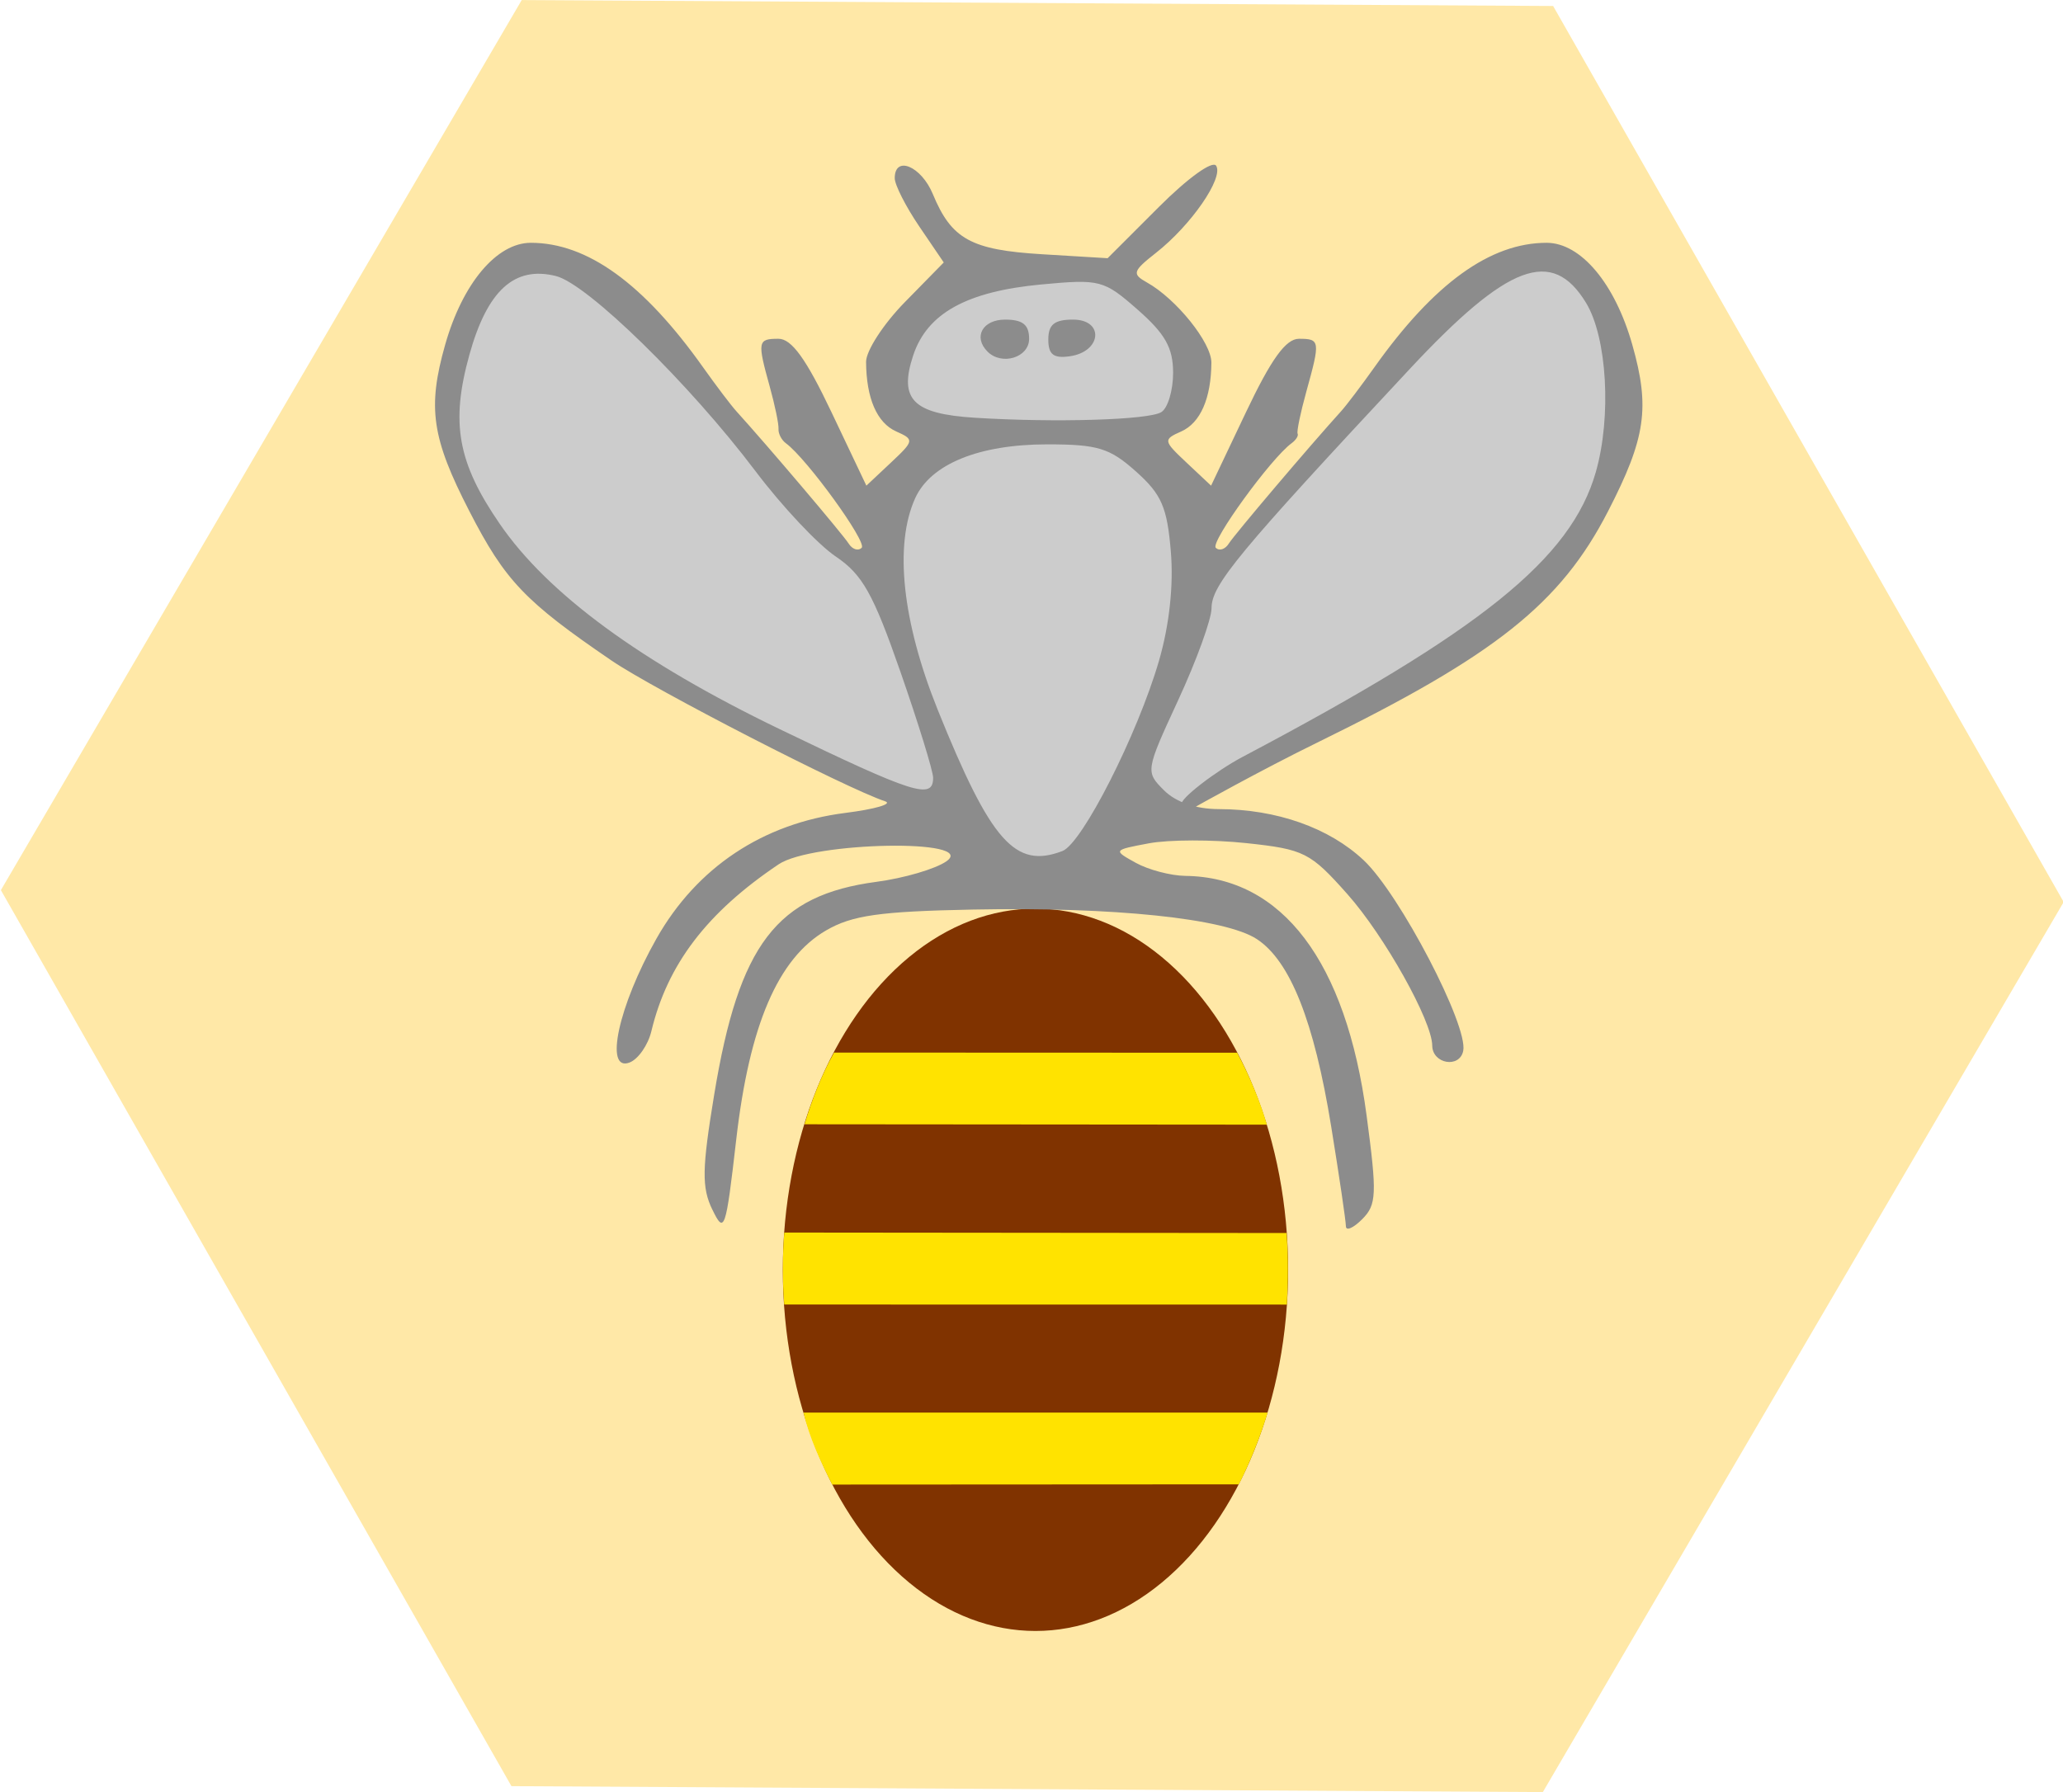
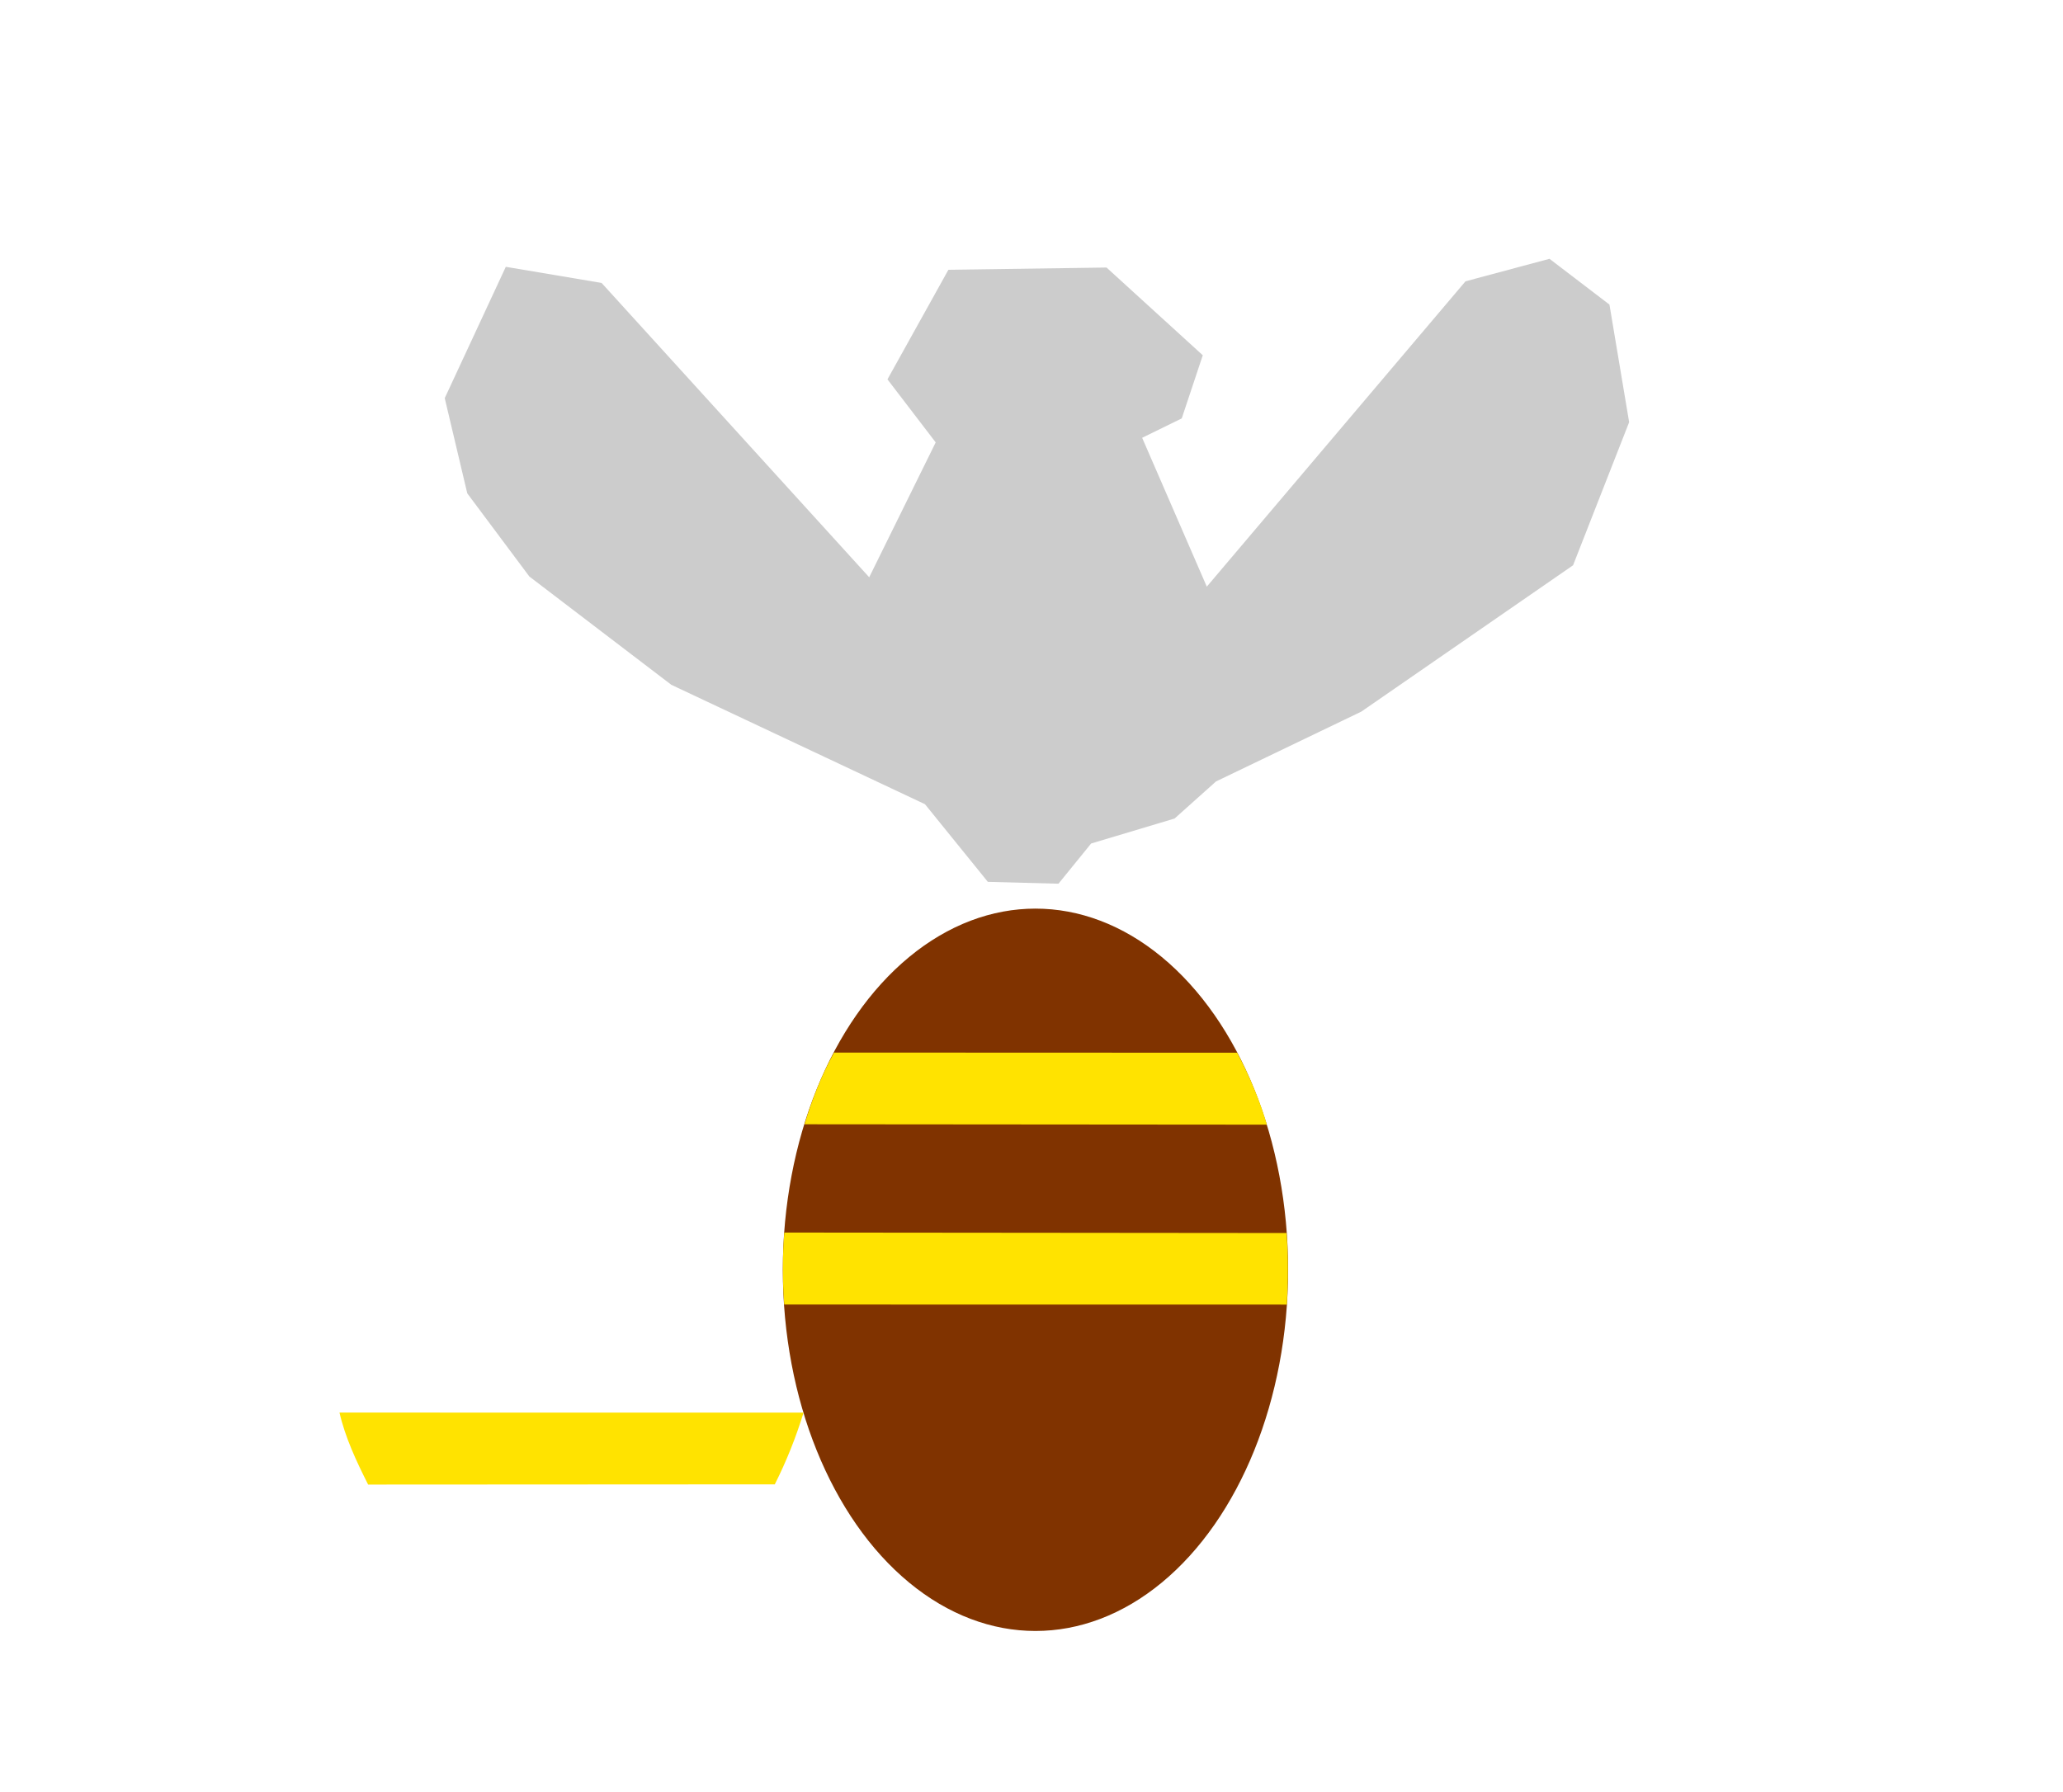
<svg xmlns="http://www.w3.org/2000/svg" version="1.1" id="Capa_1" x="0px" y="0px" viewBox="0 0 286.551 249.001" xml:space="preserve" width="286.551" height="249.001">
  <defs id="defs51">
	
	
	
	
	
	
	
</defs>
  <g id="g18" transform="translate(-1939.113,-836.313)">
</g>
  <g id="g20" transform="translate(-1939.113,-836.313)">
</g>
  <g id="g22" transform="translate(-1939.113,-836.313)">
</g>
  <g id="g24" transform="translate(-1939.113,-836.313)">
</g>
  <g id="g26" transform="translate(-1939.113,-836.313)">
</g>
  <g id="g28" transform="translate(-1939.113,-836.313)">
</g>
  <g id="g30" transform="translate(-1939.113,-836.313)">
</g>
  <g id="g32" transform="translate(-1939.113,-836.313)">
</g>
  <g id="g34" transform="translate(-1939.113,-836.313)">
</g>
  <g id="g36" transform="translate(-1939.113,-836.313)">
</g>
  <g id="g38" transform="translate(-1939.113,-836.313)">
</g>
  <g id="g40" transform="translate(-1939.113,-836.313)">
</g>
  <g id="g42" transform="translate(-1939.113,-836.313)">
</g>
  <g id="g44" transform="translate(-1939.113,-836.313)">
</g>
  <g id="g46" transform="translate(-1939.113,-836.313)">
</g>
  <g transform="translate(-1824.227,-848.031)" id="g1103">
-     <path style="fill:#ffe8a7;fill-opacity:1;stroke:none;stroke-width:2;stroke-miterlimit:4;stroke-dasharray:none;stroke-opacity:1" id="path1126-9-6-036-06" transform="matrix(0.733,2.8,-2.8,0.733,2382.331,385.249)" d="m 195,225 -47.811,12.811 -35,-35 L 125,155 l 47.811,-12.811 35,35 z" />
    <g transform="translate(983.066,20.312)" id="g1255">
      <ellipse ry="50.177" rx="35.091" cy="1004.127" cx="984.987" id="path7658-3" style="fill:#803300;fill-opacity:1;stroke:none;stroke-width:3.78" />
      <g transform="translate(688.799,-6.36)" id="g1553-3-2-6">
        <path id="path1280-5-3-7" d="m 214.136,889.391 8.482,-18.244 13.305,2.239 37.171,40.89 9.237,-18.737 -6.701,-8.758 8.466,-15.224 21.962,-0.311 13.371,12.188 -2.922,8.772 -5.5,2.694 8.98,20.68 35.933,-42.419 11.667,-3.128 8.328,6.361 2.735,16.338 -7.789,19.879 -29.417,20.333 -20.176,9.697 -5.757,5.152 -11.59,3.47 -4.537,5.586 -9.81,-0.258 -8.735,-10.789 -35.231,-16.586 -19.714,-15.04 -8.628,-11.557 z" style="fill:#cccccc;fill-opacity:1;stroke:none;stroke-width:1px;stroke-linecap:butt;stroke-linejoin:miter;stroke-opacity:1" />
-         <path id="path1007-6-7-5" d="m 251.307,1002.135 c -1.489,-3.089 -1.447,-5.647 0.259,-16 3.44,-20.871 8.656,-27.706 22.549,-29.549 3.824,-0.507 8.19,-1.789 9.702,-2.848 4.502,-3.154 -18.605,-2.741 -23.303,0.416 -9.956,6.691 -15.446,13.89 -17.674,23.177 -0.464,1.936 -1.83,3.898 -3.035,4.36 -3.547,1.361 -1.54,-7.881 3.739,-17.213 5.598,-9.897 14.788,-16.013 26.239,-17.464 4.138,-0.524 6.623,-1.25 5.523,-1.614 -5.356,-1.77 -32.12,-15.541 -38,-19.553 -12.052,-8.222 -14.778,-11.087 -19.751,-20.754 -5.234,-10.174 -5.843,-14.371 -3.359,-23.128 2.416,-8.516 7.155,-14.155 11.898,-14.155 7.841,0 15.665,5.656 23.928,17.3 1.807,2.546 3.885,5.289 4.618,6.097 4.269,4.703 14.808,17.124 15.594,18.379 0.51,0.814 1.327,1.081 1.816,0.592 0.786,-0.786 -7.635,-12.401 -10.524,-14.517 -0.613,-0.449 -1.076,-1.349 -1.029,-2 0.046,-0.651 -0.499,-3.284 -1.212,-5.851 -1.753,-6.311 -1.689,-6.667 1.207,-6.667 1.828,0 3.848,2.799 7.364,10.203 l 4.846,10.203 3.385,-3.18 c 3.27,-3.072 3.295,-3.22 0.752,-4.356 -2.672,-1.192 -4.147,-4.602 -4.18,-9.659 -0.01,-1.533 2.413,-5.269 5.386,-8.3 l 5.404,-5.513 -3.404,-5.009 c -1.872,-2.755 -3.404,-5.77 -3.404,-6.7 0,-3.215 3.683,-1.676 5.293,2.213 2.593,6.261 5.309,7.757 15.158,8.353 l 9.118,0.552 7.112,-7.112 c 4.044,-4.044 7.48,-6.515 7.967,-5.728 1.049,1.697 -3.479,8.253 -8.343,12.079 -3.265,2.568 -3.382,2.95 -1.268,4.133 4.079,2.283 8.965,8.367 8.946,11.14 -0.034,4.953 -1.528,8.368 -4.18,9.551 -2.544,1.135 -2.518,1.284 0.752,4.356 l 3.385,3.18 4.846,-10.203 c 3.516,-7.404 5.536,-10.203 7.364,-10.203 2.938,0 2.978,0.29 1.023,7.333 -0.814,2.933 -1.36,5.566 -1.212,5.851 0.148,0.285 -0.233,0.885 -0.845,1.333 -2.889,2.116 -11.31,13.731 -10.524,14.517 0.489,0.489 1.306,0.222 1.816,-0.592 0.786,-1.255 11.325,-13.676 15.594,-18.379 0.733,-0.808 2.811,-3.552 4.618,-6.097 8.263,-11.643 16.087,-17.3 23.928,-17.3 4.743,0 9.482,5.638 11.898,14.155 2.484,8.757 1.874,12.954 -3.359,23.128 -6.607,12.845 -15.635,20.027 -40.417,32.158 -7.7,3.769 -16.871,8.886 -17.37,9.183 -0.499,0.298 -1.032,-0.006 -1.426,-0.643 -0.394,-0.637 4.679,-4.576 8.505,-6.596 33.141,-17.501 45.551,-27.509 48.994,-39.512 2.21,-7.705 1.575,-18.735 -1.355,-23.54 -4.709,-7.724 -10.848,-5.417 -24.491,9.203 -23.853,25.559 -27.523,29.99 -27.523,33.222 0,1.513 -2.073,7.238 -4.607,12.722 -4.572,9.896 -4.588,9.992 -2,12.579 1.656,1.656 4.431,2.61 7.607,2.615 8.033,0.012 15.337,2.591 20.143,7.114 4.994,4.7 14.528,22.966 13.816,26.471 -0.501,2.467 -4.283,1.821 -4.305,-0.735 -0.029,-3.439 -6.649,-15.258 -11.781,-21.033 -5.158,-5.804 -6.001,-6.23 -14.025,-7.09 -4.696,-0.503 -10.793,-0.491 -13.55,0.026 -4.982,0.935 -4.993,0.951 -1.822,2.709 1.755,0.973 4.86,1.79 6.9,1.816 13.442,0.171 22.314,11.906 25.159,33.279 1.463,10.985 1.401,12.403 -0.623,14.428 -1.235,1.235 -2.248,1.667 -2.251,0.96 -0.003,-0.707 -0.923,-6.945 -2.045,-13.862 -2.371,-14.618 -5.692,-22.987 -10.329,-26.025 -4.392,-2.877 -19.855,-4.488 -39.403,-4.103 -13.001,0.256 -16.8,0.796 -20.428,2.902 -6.68,3.879 -10.652,13.139 -12.483,29.097 -1.441,12.561 -1.641,13.148 -3.306,9.694 z m 48.625,-49.825 c 2.75,-1.055 10.442,-16.215 13.413,-26.433 1.438,-4.946 2.038,-10.458 1.649,-15.144 -0.514,-6.194 -1.285,-7.97 -4.837,-11.145 -3.658,-3.269 -5.316,-3.776 -12.337,-3.776 -9.464,0 -16.174,2.731 -18.329,7.46 -2.956,6.487 -1.817,17.171 3.14,29.465 7.369,18.274 10.742,22.09 17.301,19.573 z m -17.959,-10.178 c 0,-0.924 -2.042,-7.545 -4.538,-14.713 -3.783,-10.863 -5.281,-13.533 -9,-16.035 -2.454,-1.652 -7.462,-6.979 -11.128,-11.839 -9.176,-12.162 -23.337,-26.015 -27.718,-27.114 -5.769,-1.448 -9.542,1.984 -12.032,10.945 -2.631,9.466 -1.637,14.971 4.245,23.521 6.687,9.719 19.604,19.188 38.838,28.47 18.687,9.018 21.333,9.857 21.333,6.766 z m 31.693,-50.796 c 0.902,-0.558 1.641,-3.016 1.641,-5.464 0,-3.458 -1.094,-5.41 -4.907,-8.758 -4.718,-4.143 -5.233,-4.278 -13.384,-3.517 -10.394,0.971 -15.882,4.014 -17.819,9.882 -2.008,6.086 -0.017,8.097 8.552,8.635 11.185,0.702 24.153,0.313 25.917,-0.777 z m -24.137,-8.412 c -2.024,-2.024 -0.693,-4.444 2.444,-4.444 2.444,0 3.333,0.711 3.333,2.667 0,2.602 -3.788,3.767 -5.778,1.778 z m 8.444,-1.685 c 0,-2.075 0.85,-2.759 3.431,-2.759 4.376,0 3.987,4.46 -0.445,5.093 -2.268,0.324 -2.986,-0.238 -2.986,-2.333 z" style="fill:#8c8c8c;fill-opacity:1;stroke-width:1.333" />
      </g>
      <path id="path8137-3" d="m 950.096,998.953 69.766,0.065 c 0.263,3.326 0.223,6.617 0.049,9.943 l -69.821,-0.01 c -0.25,-3.334 -0.254,-6.667 0.01,-10.001 z" style="fill:#ffe300;fill-opacity:1;stroke:none;stroke-width:1px;stroke-linecap:butt;stroke-linejoin:miter;stroke-opacity:1" />
      <path id="path8692-5" d="m 957.01,973.949 55.996,0.021 c 1.834,3.436 3.286,7.079 4.124,9.993 l -64.228,-0.052 c 1.059,-3.433 2.313,-6.725 4.108,-9.961 z" style="fill:#ffe300;fill-opacity:1;stroke:none;stroke-width:1px;stroke-linecap:butt;stroke-linejoin:miter;stroke-opacity:1" />
-       <path id="path9562-6" d="m 952.775,1023.965 h 64.46 c -1.05,3.422 -2.388,6.782 -3.995,9.969 l -56.484,0.031 c -1.617,-3.187 -3.204,-6.598 -3.98,-10.005 z" style="fill:#000000;fill-opacity:0;stroke:none;stroke-width:1px;stroke-linecap:butt;stroke-linejoin:miter;stroke-opacity:1" />
-       <path id="path9562-3-3" d="m 952.775,1023.965 h 64.46 c -1.05,3.422 -2.388,6.782 -3.995,9.969 l -56.484,0.031 c -1.617,-3.187 -3.204,-6.598 -3.98,-10.005 z" style="fill:#ffe300;fill-opacity:1;stroke:none;stroke-width:1px;stroke-linecap:butt;stroke-linejoin:miter;stroke-opacity:1" />
+       <path id="path9562-3-3" d="m 952.775,1023.965 c -1.05,3.422 -2.388,6.782 -3.995,9.969 l -56.484,0.031 c -1.617,-3.187 -3.204,-6.598 -3.98,-10.005 z" style="fill:#ffe300;fill-opacity:1;stroke:none;stroke-width:1px;stroke-linecap:butt;stroke-linejoin:miter;stroke-opacity:1" />
    </g>
  </g>
</svg>